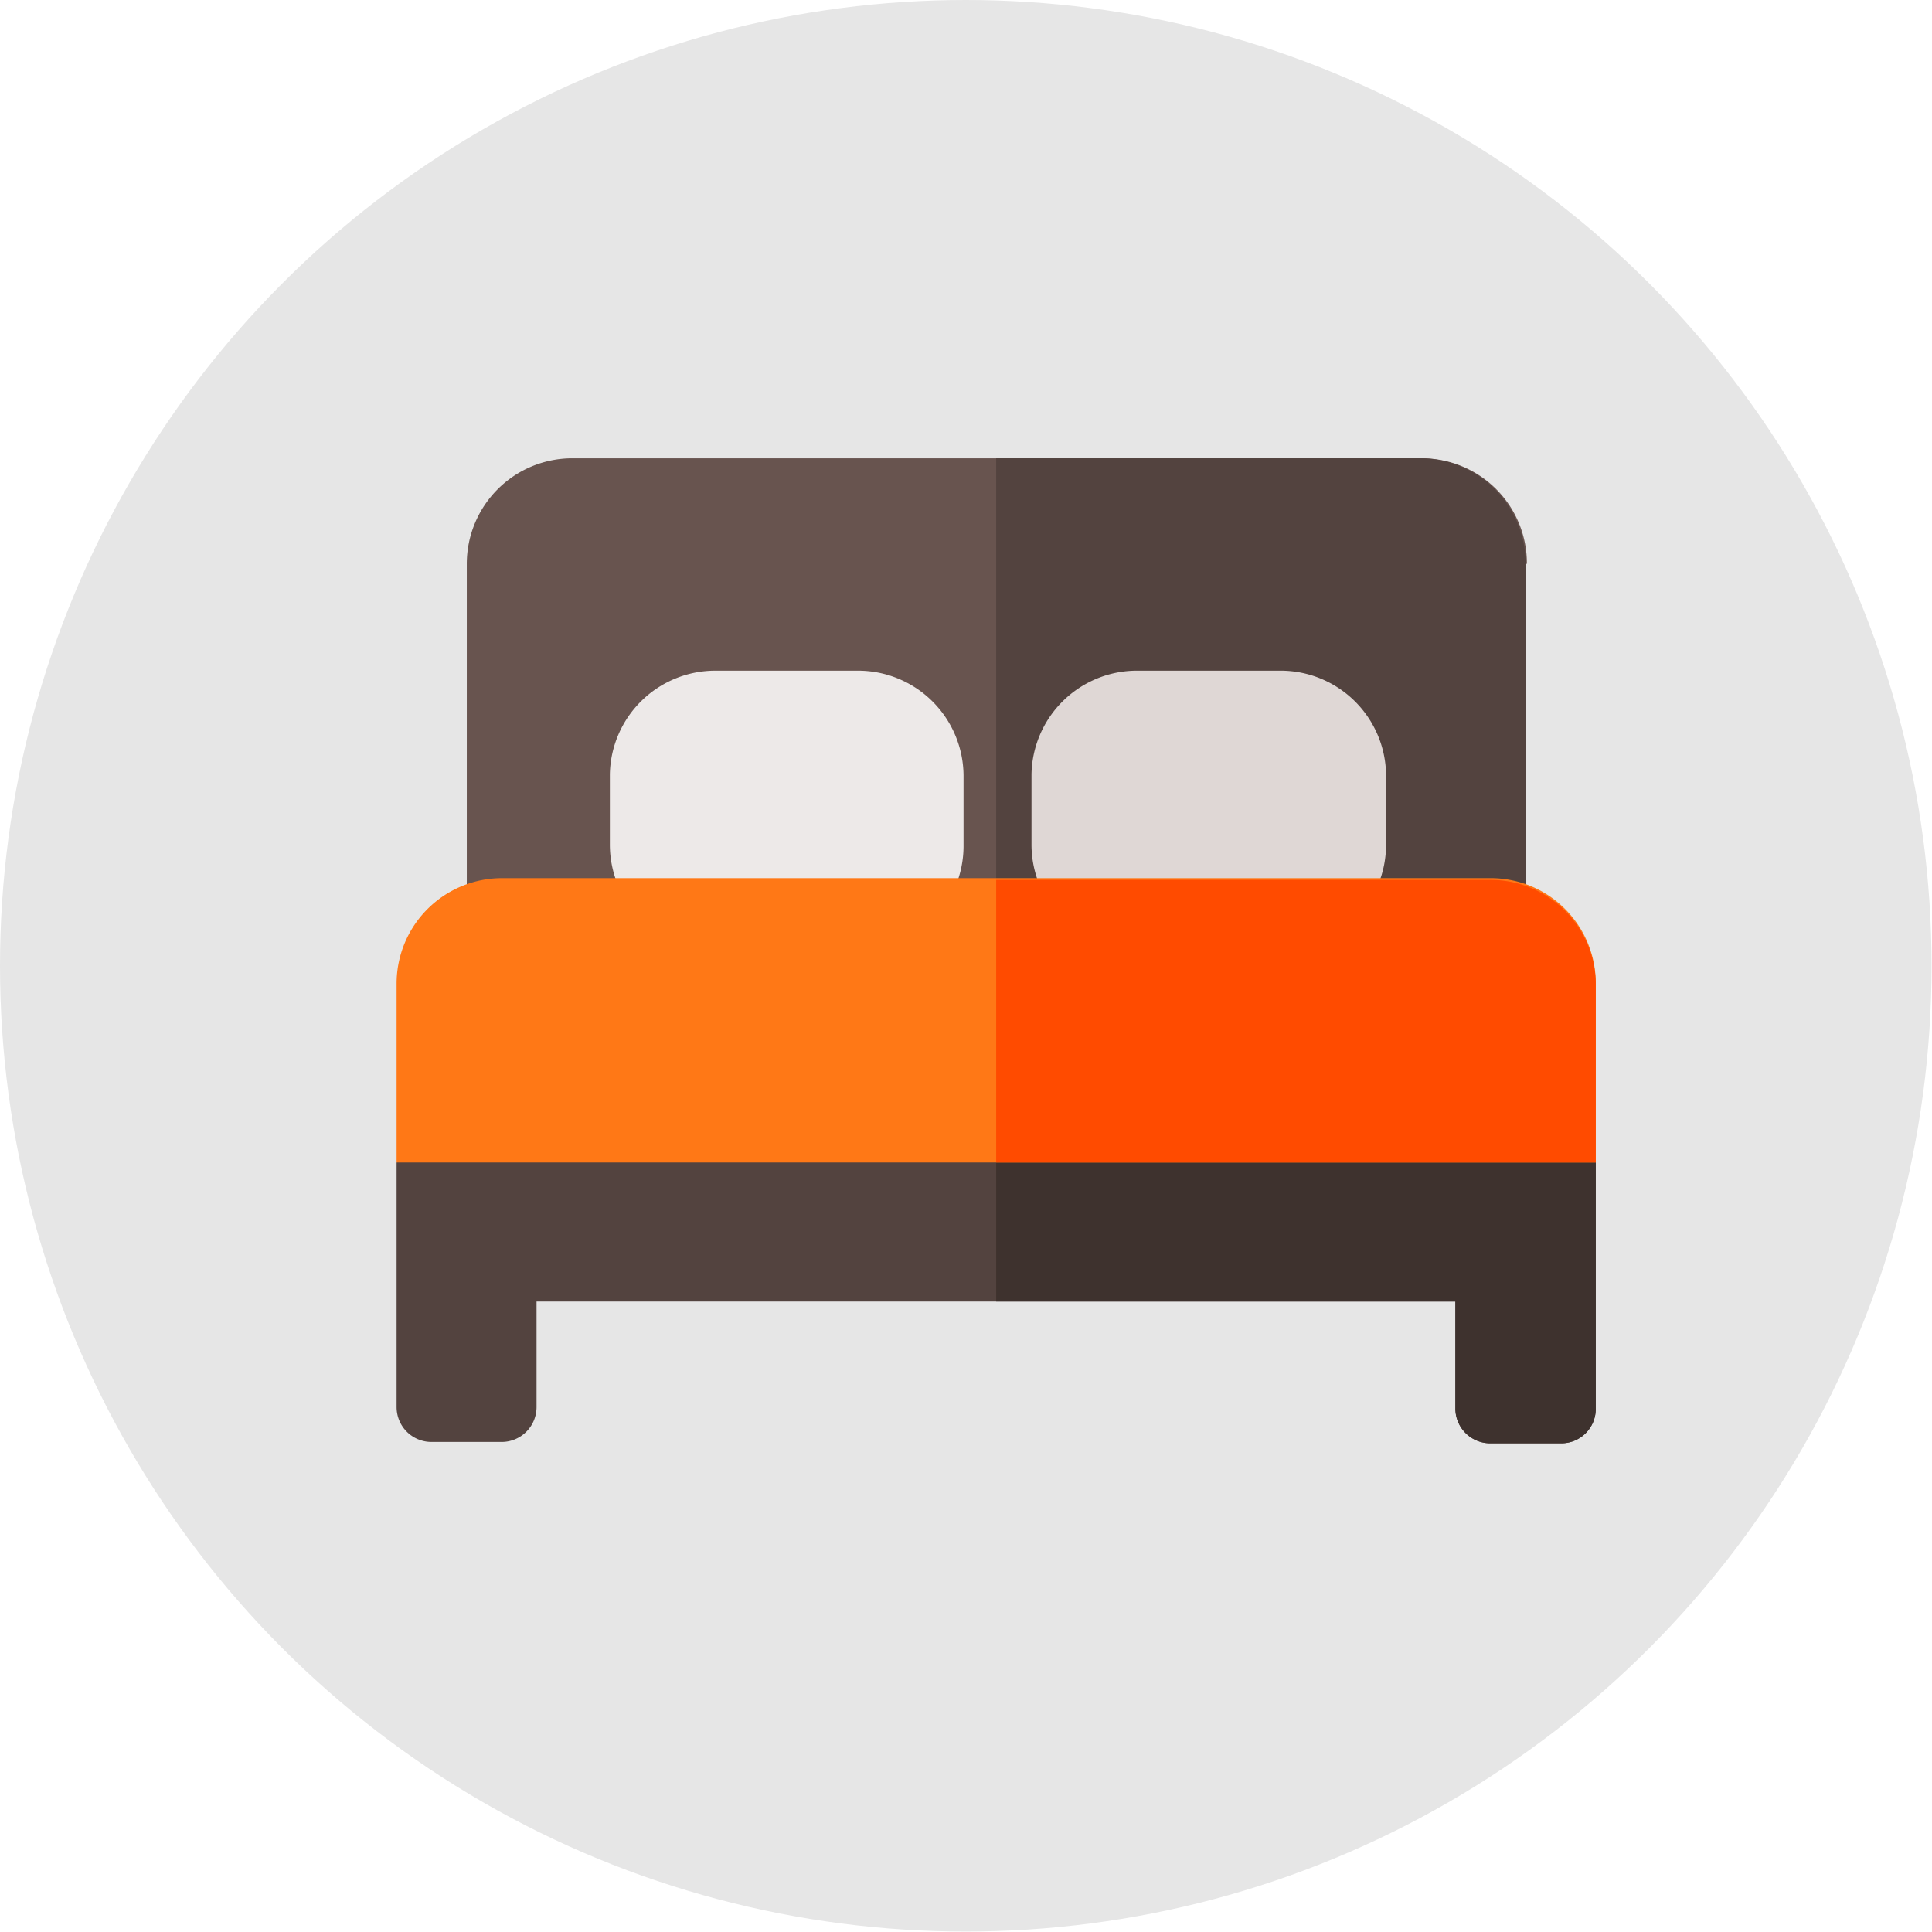
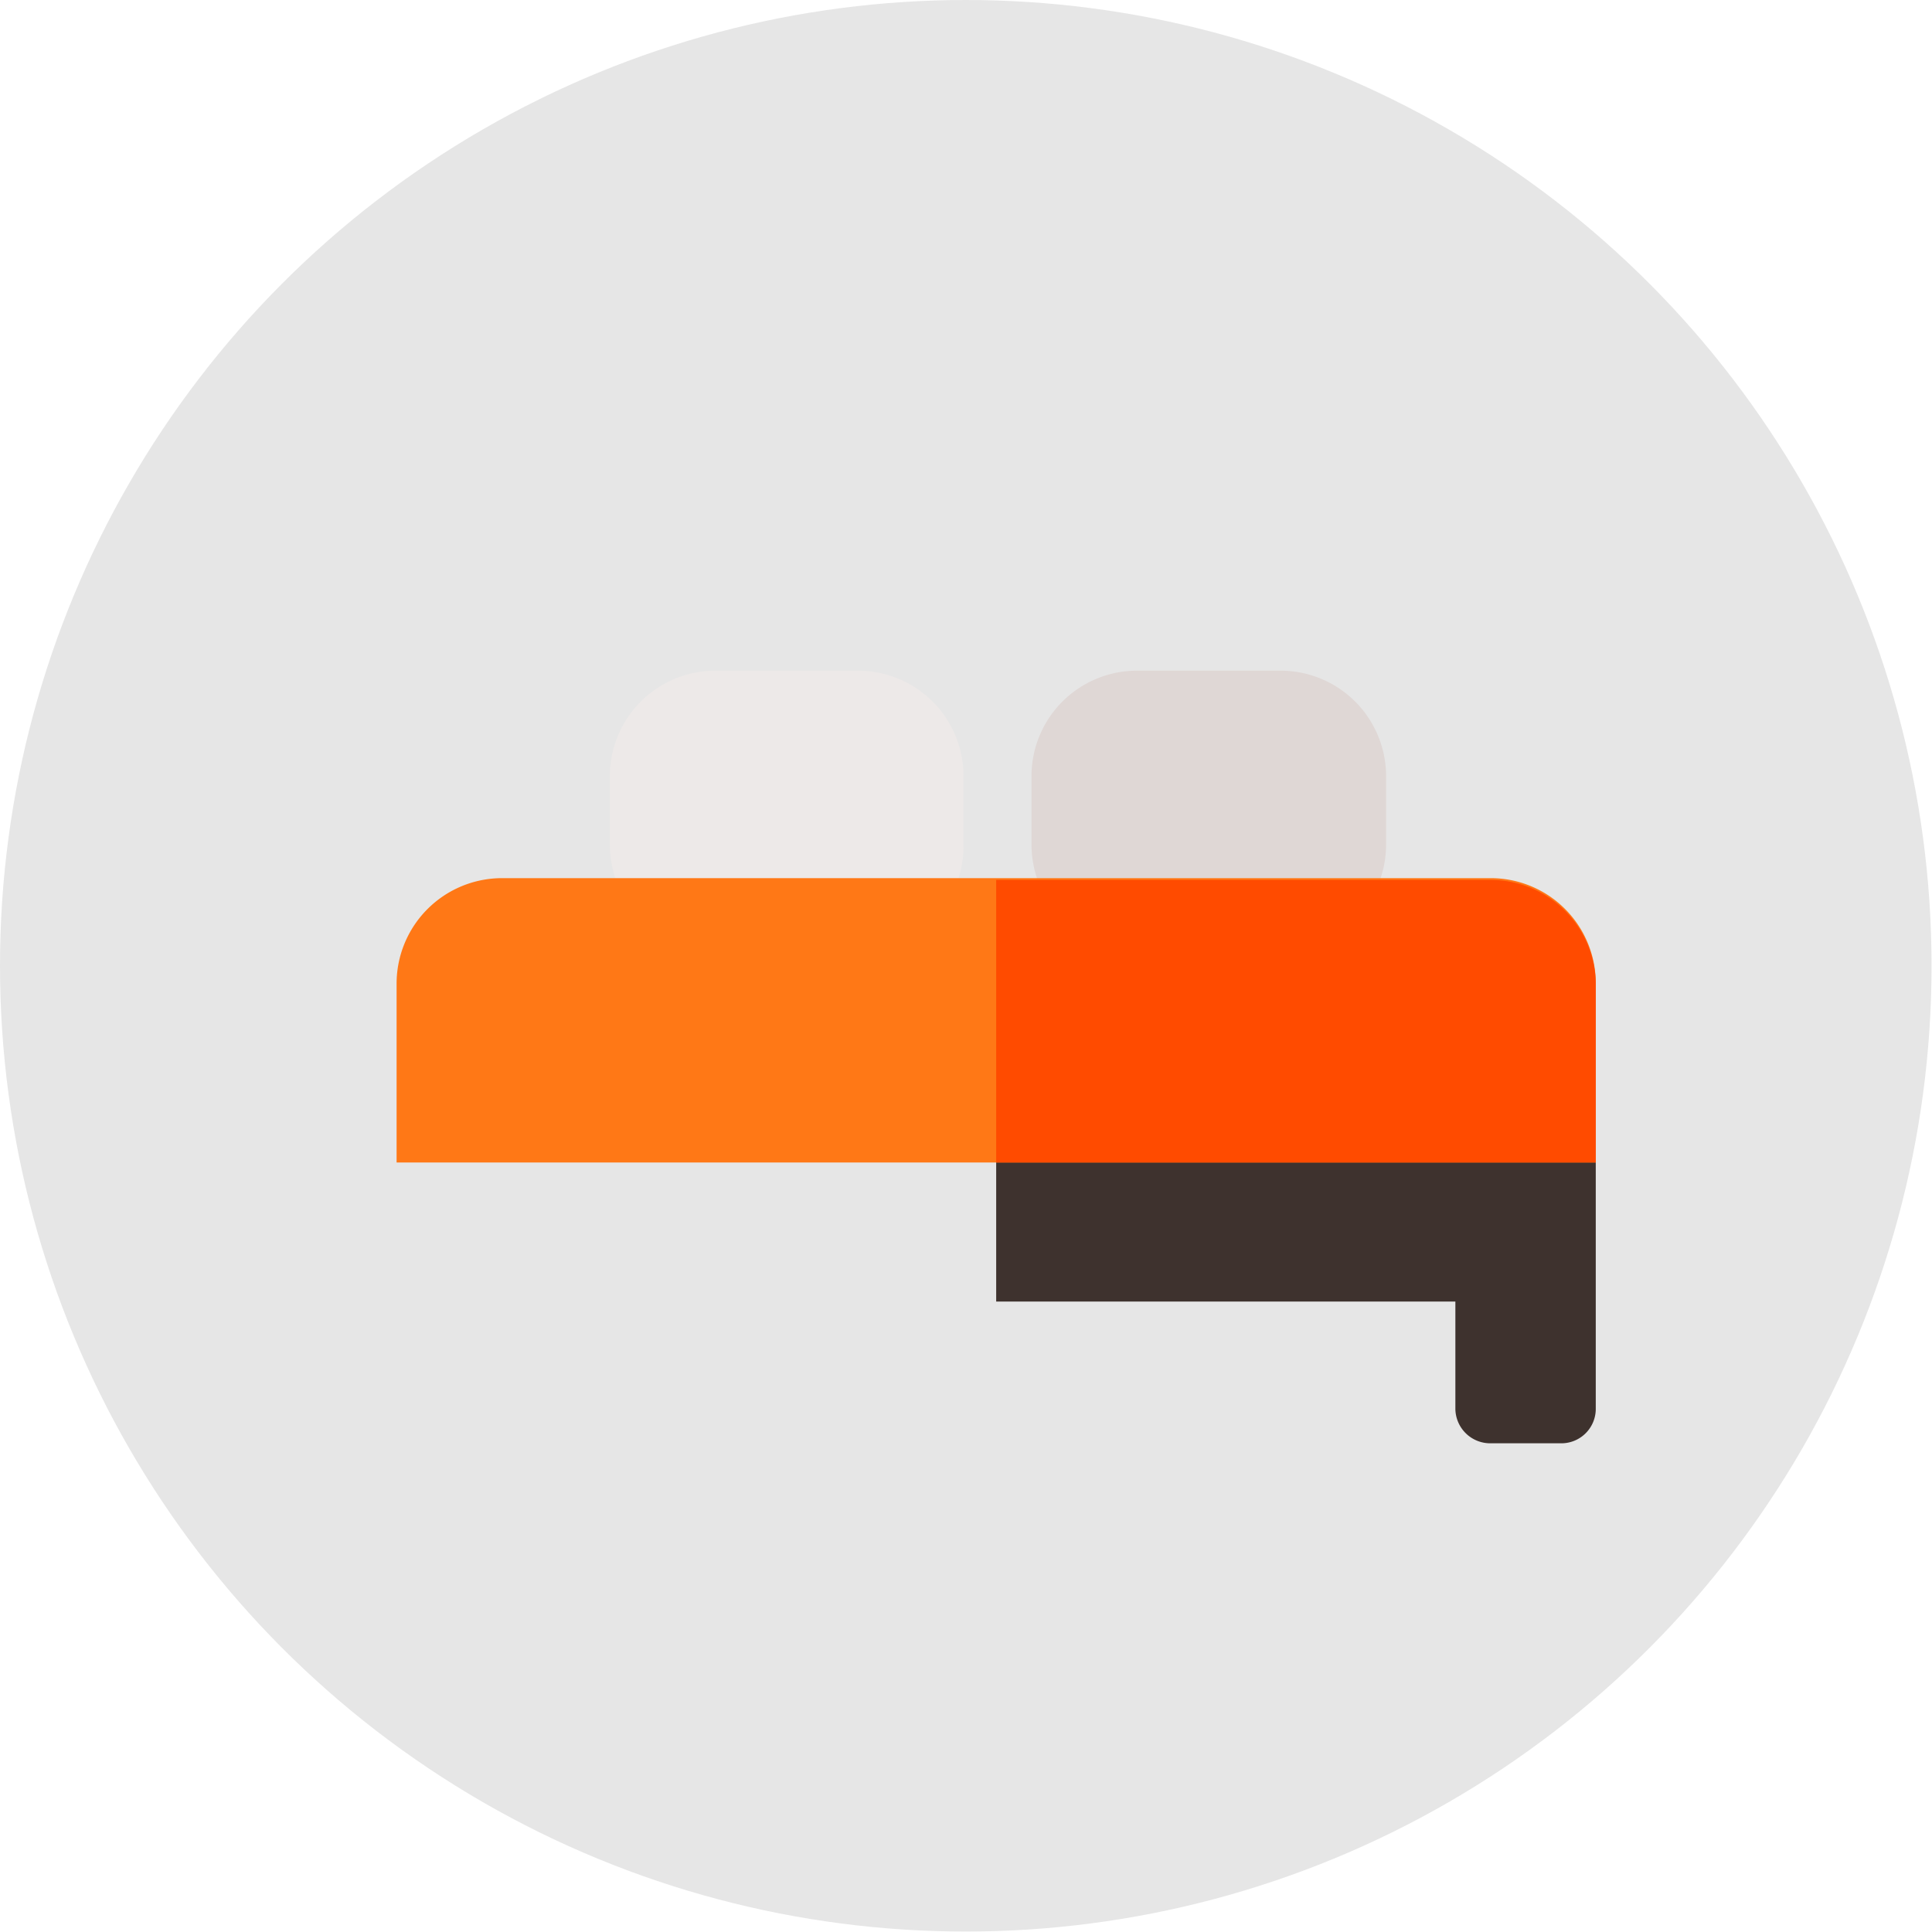
<svg xmlns="http://www.w3.org/2000/svg" width="43.21" height="43.21" viewBox="0 0 43.21 43.21">
  <defs>
    <style>.cls-1{fill:none;}.cls-2{opacity:0.1;}.cls-3{clip-path:url(#clip-path);}.cls-4{fill:#68544f;}.cls-5{fill:#53433f;}.cls-6{fill:#ede9e8;}.cls-7{fill:#dfd7d5;}.cls-8{fill:#3e322e;}.cls-9{fill:#ff7816;}.cls-10{fill:#ff4b00;}</style>
    <clipPath id="clip-path">
-       <rect class="cls-1" x="8.87" y="10.25" width="26.82" height="22" />
-     </clipPath>
+       </clipPath>
  </defs>
  <title>ico_cat17</title>
  <g id="レイヤー_2" data-name="レイヤー 2">
    <g id="カテゴリ一覧">
      <circle class="cls-2" cx="21.6" cy="21.6" r="21.6" />
      <g class="cls-3">
        <path class="cls-4" d="M34.12,12.61v7.86a.77.77,0,0,1-.78.78H11.23a.78.78,0,0,1-.79-.78V12.61a2.36,2.36,0,0,1,2.36-2.36h19a2.35,2.35,0,0,1,2.35,2.36Z" />
-         <path class="cls-5" d="M33.34,21.25H22.28v-11h9.49a2.35,2.35,0,0,1,2.35,2.36v7.86a.77.77,0,0,1-.78.78Z" />
+         <path class="cls-5" d="M33.34,21.25v-11h9.49a2.35,2.35,0,0,1,2.35,2.36v7.86a.77.77,0,0,1-.78.78Z" />
      </g>
      <path class="cls-6" d="M19.14,21.25H16a2.36,2.36,0,0,1-2.36-2.36V17.32A2.36,2.36,0,0,1,16,15h3.19a2.36,2.36,0,0,1,2.36,2.35v1.57a2.36,2.36,0,0,1-2.36,2.36Z" />
      <path class="cls-7" d="M28.62,21.25H25.43a2.36,2.36,0,0,1-2.36-2.36V17.32A2.36,2.36,0,0,1,25.43,15h3.19A2.36,2.36,0,0,1,31,17.32v1.57a2.36,2.36,0,0,1-2.36,2.36Z" />
-       <path class="cls-5" d="M35.69,26v5.5a.77.77,0,0,1-.78.78H33.34a.78.78,0,0,1-.79-.78V29.11H12v2.36a.78.78,0,0,1-.79.78H9.66a.78.78,0,0,1-.79-.78V26l2.49-1.57H33.73Z" />
      <path class="cls-8" d="M35.69,26v5.5a.77.77,0,0,1-.78.78H33.34a.78.78,0,0,1-.79-.78V29.11H22.28V24.4H33.73Z" />
      <path class="cls-9" d="M35.69,22V26H8.87V22a2.36,2.36,0,0,1,2.36-2.36H33.34A2.35,2.35,0,0,1,35.69,22Z" />
      <path class="cls-10" d="M35.69,22V26H22.28V19.68H33.34A2.35,2.35,0,0,1,35.69,22Z" />
    </g>
  </g>
</svg>